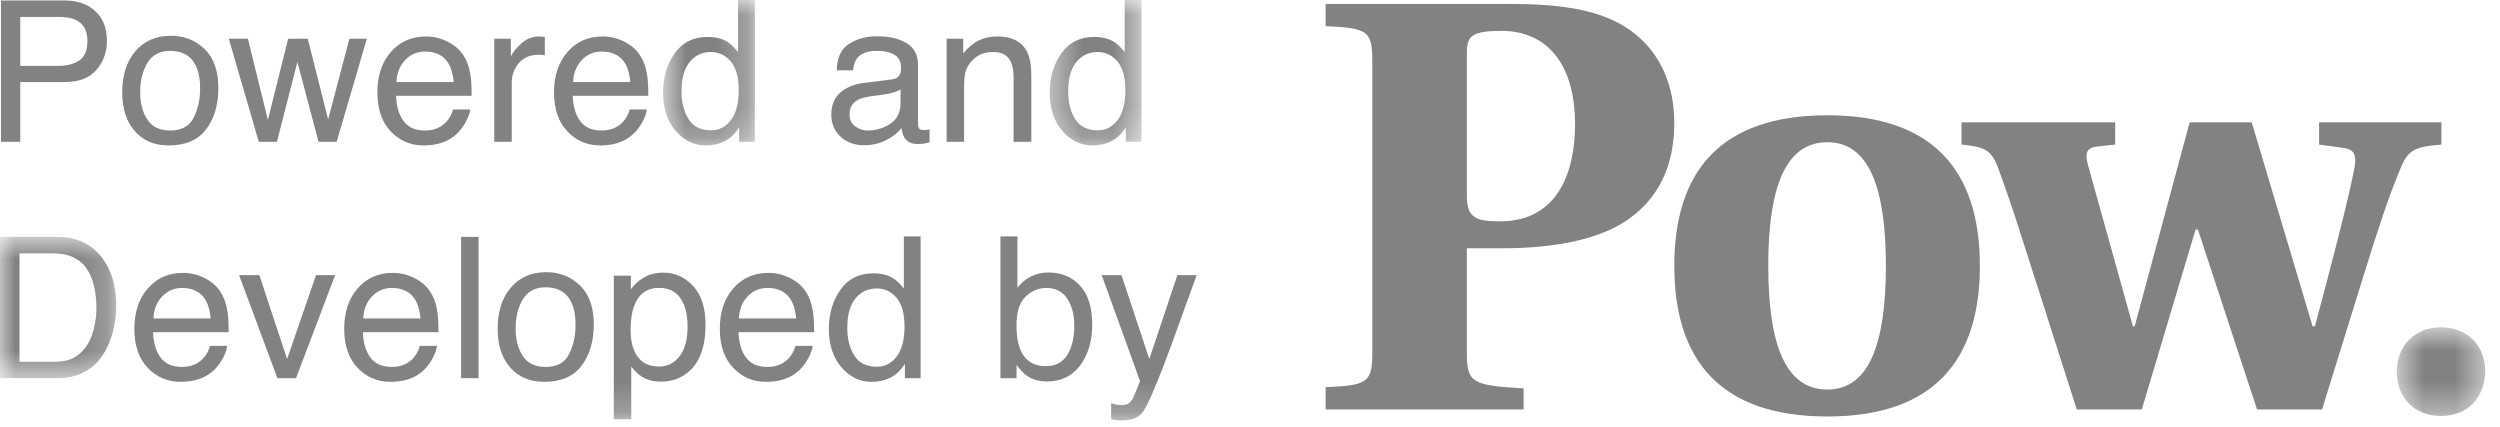
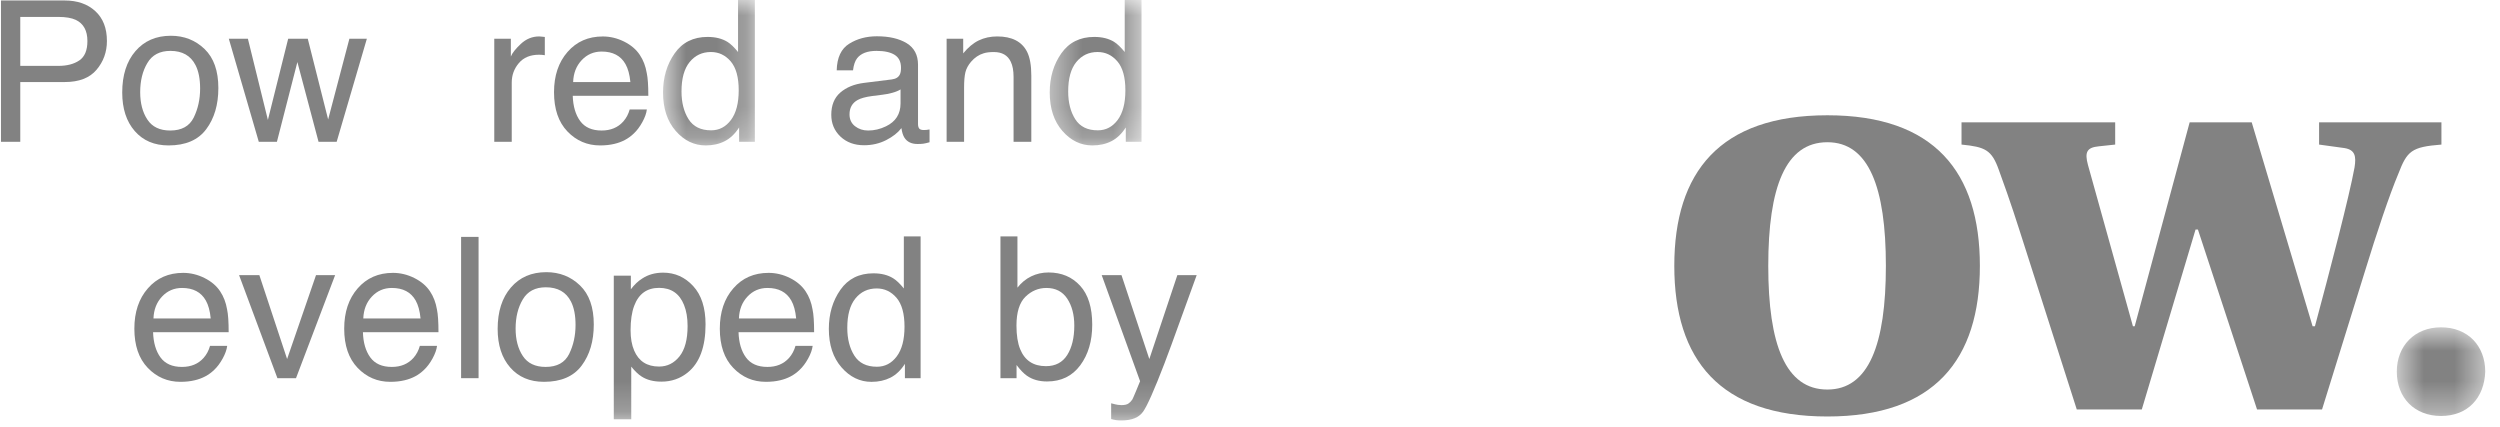
<svg xmlns="http://www.w3.org/2000/svg" width="82" height="14" viewBox="0 0 82 14" fill="none">
-   <path fill-rule="evenodd" clip-rule="evenodd" d="M48.113 6.434C48.113 7.164 48.442 7.26 49.199 7.26C51.156 7.26 51.661 5.549 51.661 4.089C51.661 1.878 50.556 1.013 49.257 1.013C48.269 1.013 48.113 1.186 48.113 1.724V6.434ZM43.48 13.43V12.7C44.856 12.642 45.012 12.546 45.012 11.566V1.993C45.012 1.013 44.856 0.917 43.48 0.859V0.129H49.489C51.06 0.129 52.32 0.283 53.269 0.859C54.22 1.436 54.917 2.493 54.917 4.03C54.917 5.454 54.394 6.491 53.425 7.183C52.533 7.817 51.098 8.144 49.276 8.144H48.113V11.566C48.113 12.546 48.268 12.642 49.974 12.739V13.43H43.48Z" fill="#828282" />
  <path fill-rule="evenodd" clip-rule="evenodd" d="M59.938 12.777C61.295 12.777 61.857 11.297 61.857 8.721C61.857 6.145 61.295 4.665 59.938 4.665C58.562 4.665 57.999 6.145 57.999 8.721C57.999 11.297 58.562 12.777 59.938 12.777ZM64.94 8.721C64.94 11.796 63.447 13.661 59.938 13.661C56.41 13.661 54.917 11.796 54.917 8.721C54.917 5.645 56.41 3.781 59.938 3.781C63.447 3.781 64.94 5.645 64.94 8.721Z" fill="#828282" />
  <path fill-rule="evenodd" clip-rule="evenodd" d="M69.378 4.012V4.742L68.835 4.8C68.448 4.838 68.371 4.992 68.486 5.414L69.96 10.701H70.018L71.821 4.012H73.856L75.853 10.701H75.93C76.415 8.894 77.055 6.452 77.229 5.491C77.287 5.126 77.249 4.915 76.9 4.857L76.066 4.742V4.012H80.079V4.742C79.09 4.819 78.954 4.953 78.664 5.703C78.373 6.395 77.966 7.606 77.559 8.933L76.163 13.43H74.031L72.092 7.529H72.014L70.251 13.43H68.118L66.49 8.337C66.102 7.126 65.986 6.741 65.56 5.569C65.327 4.915 65.113 4.819 64.338 4.742V4.012H69.378Z" fill="#828282" />
  <mask id="mask0" mask-type="alpha" maskUnits="userSpaceOnUse" x="78" y="10" width="4" height="4">
    <path d="M78.615 10.736H81.516V13.644H78.615V10.736Z" fill="white" />
  </mask>
  <g mask="url(#mask0)">
    <path fill-rule="evenodd" clip-rule="evenodd" d="M78.615 12.191C78.615 11.346 79.198 10.736 80.066 10.736C80.948 10.736 81.516 11.346 81.516 12.191C81.484 13.05 80.948 13.644 80.066 13.644C79.198 13.644 78.615 13.05 78.615 12.191Z" fill="#828282" />
  </g>
  <path fill-rule="evenodd" clip-rule="evenodd" d="M2.488 0.653C2.349 0.588 2.159 0.555 1.916 0.555H0.665V2.161H1.916C2.198 2.161 2.427 2.101 2.603 1.981C2.779 1.861 2.867 1.65 2.867 1.347C2.867 1.006 2.741 0.775 2.488 0.653ZM0.032 0.016H2.123C2.537 0.016 2.871 0.132 3.125 0.364C3.379 0.597 3.507 0.923 3.507 1.344C3.507 1.706 3.393 2.021 3.166 2.289C2.939 2.557 2.592 2.691 2.124 2.691H0.665V4.651H0.032V0.016Z" fill="#828282" />
  <path fill-rule="evenodd" clip-rule="evenodd" d="M6.355 3.854C6.494 3.57 6.564 3.253 6.564 2.904C6.564 2.589 6.514 2.333 6.413 2.136C6.254 1.824 5.979 1.669 5.589 1.669C5.243 1.669 4.991 1.801 4.834 2.066C4.676 2.331 4.598 2.65 4.598 3.024C4.598 3.383 4.676 3.683 4.834 3.922C4.991 4.161 5.24 4.281 5.583 4.281C5.958 4.281 6.215 4.139 6.355 3.854ZM6.71 1.608C7.012 1.899 7.162 2.325 7.162 2.888C7.162 3.433 7.03 3.883 6.764 4.238C6.499 4.593 6.087 4.77 5.529 4.77C5.063 4.77 4.694 4.613 4.42 4.299C4.146 3.985 4.009 3.563 4.009 3.034C4.009 2.466 4.153 2.014 4.442 1.678C4.731 1.342 5.118 1.173 5.605 1.173C6.041 1.173 6.41 1.319 6.71 1.608Z" fill="#828282" />
  <path fill-rule="evenodd" clip-rule="evenodd" d="M8.131 1.271L8.787 3.934L9.452 1.271H10.095L10.763 3.919L11.46 1.271H12.033L11.043 4.65H10.448L9.754 2.035L9.083 4.65H8.488L7.505 1.271H8.131Z" fill="#828282" />
-   <path fill-rule="evenodd" clip-rule="evenodd" d="M14.882 2.691C14.858 2.445 14.805 2.248 14.721 2.101C14.565 1.827 14.305 1.691 13.942 1.691C13.681 1.691 13.462 1.785 13.286 1.973C13.108 2.162 13.015 2.401 13.005 2.691H14.882ZM14.677 1.364C14.902 1.477 15.074 1.623 15.192 1.802C15.306 1.972 15.382 2.17 15.42 2.398C15.454 2.553 15.47 2.801 15.47 3.142H12.992C13.002 3.486 13.083 3.762 13.235 3.969C13.386 4.177 13.621 4.281 13.939 4.281C14.236 4.281 14.472 4.183 14.649 3.986C14.748 3.872 14.818 3.74 14.86 3.59H15.423C15.408 3.714 15.359 3.853 15.275 4.005C15.191 4.158 15.097 4.282 14.994 4.379C14.822 4.547 14.608 4.661 14.353 4.72C14.216 4.753 14.062 4.77 13.889 4.77C13.468 4.77 13.11 4.617 12.817 4.311C12.524 4.005 12.378 3.577 12.378 3.025C12.378 2.483 12.525 2.042 12.82 1.704C13.115 1.365 13.501 1.196 13.978 1.196C14.218 1.196 14.451 1.252 14.677 1.364Z" fill="#828282" />
  <path fill-rule="evenodd" clip-rule="evenodd" d="M16.212 1.271H16.756V1.855C16.8 1.741 16.91 1.603 17.083 1.44C17.258 1.277 17.458 1.195 17.685 1.195C17.695 1.195 17.714 1.197 17.739 1.199C17.764 1.201 17.808 1.205 17.87 1.212V1.811C17.835 1.804 17.805 1.8 17.776 1.799C17.747 1.796 17.716 1.795 17.682 1.795C17.393 1.795 17.172 1.887 17.017 2.071C16.862 2.255 16.785 2.467 16.785 2.707V4.65H16.212V1.271Z" fill="#828282" />
  <path fill-rule="evenodd" clip-rule="evenodd" d="M20.676 2.691C20.653 2.445 20.599 2.248 20.515 2.101C20.36 1.827 20.099 1.691 19.736 1.691C19.475 1.691 19.257 1.785 19.08 1.973C18.902 2.162 18.809 2.401 18.799 2.691H20.676ZM20.471 1.364C20.697 1.477 20.868 1.623 20.986 1.802C21.1 1.972 21.176 2.17 21.214 2.398C21.248 2.553 21.265 2.801 21.265 3.142H18.786C18.797 3.486 18.878 3.762 19.029 3.969C19.181 4.177 19.416 4.281 19.733 4.281C20.03 4.281 20.267 4.183 20.443 3.986C20.543 3.872 20.613 3.74 20.654 3.59H21.217C21.202 3.714 21.153 3.853 21.069 4.005C20.985 4.158 20.892 4.282 20.788 4.379C20.616 4.547 20.402 4.661 20.147 4.72C20.01 4.753 19.856 4.77 19.683 4.77C19.262 4.77 18.904 4.617 18.611 4.311C18.318 4.005 18.172 3.577 18.172 3.025C18.172 2.483 18.319 2.042 18.615 1.704C18.91 1.365 19.296 1.196 19.772 1.196C20.012 1.196 20.245 1.252 20.471 1.364Z" fill="#828282" />
  <mask id="mask1" mask-type="alpha" maskUnits="userSpaceOnUse" x="21" y="0" width="4" height="5">
    <path d="M21.748 0H24.759V4.771H21.748V0Z" fill="white" />
  </mask>
  <g mask="url(#mask1)">
    <path fill-rule="evenodd" clip-rule="evenodd" d="M22.584 3.909C22.738 4.153 22.985 4.275 23.325 4.275C23.589 4.275 23.805 4.162 23.975 3.936C24.145 3.709 24.23 3.385 24.23 2.962C24.23 2.535 24.143 2.219 23.968 2.014C23.792 1.809 23.576 1.706 23.319 1.706C23.031 1.706 22.799 1.816 22.62 2.035C22.442 2.253 22.353 2.575 22.353 3C22.353 3.362 22.43 3.665 22.584 3.909ZM23.863 1.375C23.964 1.438 24.079 1.549 24.208 1.706V-0.001H24.759V4.65H24.243V4.18C24.11 4.388 23.953 4.539 23.771 4.631C23.589 4.724 23.381 4.77 23.146 4.77C22.768 4.77 22.44 4.612 22.164 4.295C21.887 3.979 21.748 3.558 21.748 3.031C21.748 2.539 21.874 2.113 22.127 1.752C22.379 1.391 22.741 1.211 23.209 1.211C23.469 1.211 23.687 1.266 23.863 1.375Z" fill="#828282" />
  </g>
  <path fill-rule="evenodd" clip-rule="evenodd" d="M28.045 4.14C28.166 4.234 28.309 4.281 28.475 4.281C28.676 4.281 28.871 4.235 29.06 4.143C29.379 3.99 29.538 3.739 29.538 3.39V2.933C29.468 2.977 29.378 3.014 29.268 3.044C29.157 3.074 29.05 3.095 28.944 3.107L28.598 3.151C28.39 3.179 28.234 3.222 28.13 3.28C27.953 3.379 27.864 3.536 27.864 3.752C27.864 3.916 27.924 4.045 28.045 4.14ZM29.252 2.605C29.383 2.588 29.471 2.534 29.515 2.442C29.541 2.391 29.553 2.318 29.553 2.223C29.553 2.029 29.484 1.888 29.346 1.8C29.207 1.712 29.008 1.669 28.75 1.669C28.452 1.669 28.24 1.75 28.115 1.909C28.045 1.998 28 2.131 27.979 2.306H27.444C27.454 1.889 27.591 1.598 27.853 1.435C28.114 1.271 28.418 1.19 28.763 1.19C29.163 1.19 29.488 1.265 29.739 1.416C29.986 1.568 30.111 1.803 30.111 2.123V4.07C30.111 4.128 30.122 4.176 30.147 4.212C30.171 4.247 30.223 4.265 30.301 4.265C30.327 4.265 30.355 4.264 30.387 4.261C30.419 4.258 30.453 4.253 30.489 4.246V4.666C30.4 4.691 30.332 4.707 30.285 4.713C30.239 4.72 30.175 4.723 30.094 4.723C29.897 4.723 29.754 4.654 29.665 4.515C29.618 4.441 29.585 4.337 29.567 4.202C29.45 4.354 29.282 4.486 29.064 4.597C28.845 4.708 28.604 4.764 28.341 4.764C28.025 4.764 27.767 4.669 27.566 4.479C27.366 4.288 27.266 4.051 27.266 3.765C27.266 3.452 27.364 3.209 27.561 3.037C27.759 2.865 28.018 2.759 28.338 2.719L29.252 2.605Z" fill="#828282" />
  <path fill-rule="evenodd" clip-rule="evenodd" d="M31.049 1.271H31.593V1.751C31.755 1.553 31.925 1.411 32.105 1.325C32.286 1.239 32.486 1.195 32.707 1.195C33.19 1.195 33.517 1.363 33.687 1.697C33.78 1.88 33.827 2.142 33.827 2.483V4.65H33.245V2.521C33.245 2.314 33.214 2.149 33.152 2.023C33.051 1.812 32.866 1.707 32.599 1.707C32.463 1.707 32.351 1.72 32.264 1.748C32.108 1.794 31.97 1.887 31.851 2.025C31.756 2.137 31.694 2.252 31.665 2.371C31.636 2.49 31.622 2.66 31.622 2.88V4.65H31.049V1.271Z" fill="#828282" />
  <mask id="mask2" mask-type="alpha" maskUnits="userSpaceOnUse" x="34" y="0" width="4" height="5">
    <path d="M34.431 0H37.442V4.771H34.431V0Z" fill="white" />
  </mask>
  <g mask="url(#mask2)">
    <path fill-rule="evenodd" clip-rule="evenodd" d="M35.267 3.909C35.421 4.153 35.668 4.275 36.008 4.275C36.272 4.275 36.489 4.162 36.659 3.936C36.828 3.709 36.913 3.385 36.913 2.962C36.913 2.535 36.826 2.219 36.651 2.014C36.475 1.809 36.259 1.706 36.002 1.706C35.714 1.706 35.482 1.816 35.303 2.035C35.125 2.253 35.036 2.575 35.036 3C35.036 3.362 35.113 3.665 35.267 3.909ZM36.546 1.375C36.647 1.438 36.762 1.549 36.891 1.706V-0.001H37.442V4.65H36.926V4.18C36.793 4.388 36.636 4.539 36.454 4.631C36.272 4.724 36.064 4.77 35.829 4.77C35.451 4.77 35.123 4.612 34.847 4.295C34.57 3.979 34.431 3.558 34.431 3.031C34.431 2.539 34.557 2.113 34.81 1.752C35.062 1.391 35.424 1.211 35.892 1.211C36.152 1.211 36.37 1.266 36.546 1.375Z" fill="#828282" />
  </g>
  <mask id="mask3" mask-type="alpha" maskUnits="userSpaceOnUse" x="0" y="7" width="4" height="6">
-     <path d="M0 7.77H3.812V12.405H0V7.77Z" fill="white" />
-   </mask>
+     </mask>
  <g mask="url(#mask3)">
-     <path fill-rule="evenodd" clip-rule="evenodd" d="M1.744 11.868C1.954 11.868 2.125 11.846 2.261 11.802C2.501 11.72 2.698 11.562 2.851 11.329C2.974 11.141 3.062 10.902 3.116 10.609C3.147 10.435 3.163 10.273 3.163 10.124C3.163 9.549 3.05 9.103 2.825 8.786C2.6 8.468 2.238 8.31 1.738 8.31H0.64V11.868H1.744ZM-0 7.77H1.869C2.502 7.77 2.995 7.996 3.344 8.448C3.656 8.856 3.812 9.379 3.812 10.017C3.812 10.509 3.72 10.953 3.536 11.351C3.211 12.053 2.653 12.405 1.862 12.405H-0V7.77Z" fill="#828282" />
-   </g>
+     </g>
  <path fill-rule="evenodd" clip-rule="evenodd" d="M6.911 10.445C6.888 10.199 6.834 10.002 6.75 9.855C6.595 9.581 6.334 9.445 5.971 9.445C5.71 9.445 5.492 9.539 5.315 9.727C5.138 9.916 5.044 10.155 5.034 10.445H6.911ZM6.706 9.118C6.932 9.231 7.103 9.377 7.221 9.556C7.335 9.726 7.411 9.924 7.449 10.152C7.483 10.307 7.5 10.556 7.5 10.896H5.021C5.032 11.24 5.113 11.516 5.264 11.723C5.416 11.931 5.651 12.035 5.968 12.035C6.265 12.035 6.502 11.937 6.678 11.74C6.778 11.627 6.848 11.494 6.889 11.344H7.452C7.437 11.468 7.388 11.607 7.304 11.759C7.22 11.912 7.127 12.036 7.024 12.133C6.851 12.301 6.637 12.415 6.382 12.474C6.245 12.507 6.091 12.524 5.918 12.524C5.497 12.524 5.139 12.371 4.846 12.065C4.553 11.759 4.407 11.331 4.407 10.78C4.407 10.237 4.554 9.796 4.85 9.458C5.145 9.119 5.531 8.95 6.007 8.95C6.248 8.95 6.481 9.006 6.706 9.118Z" fill="#828282" />
  <path fill-rule="evenodd" clip-rule="evenodd" d="M8.507 9.025L9.417 11.776L10.365 9.025H10.992L9.709 12.404H9.099L7.842 9.025H8.507Z" fill="#828282" />
  <path fill-rule="evenodd" clip-rule="evenodd" d="M13.794 10.445C13.77 10.199 13.716 10.002 13.633 9.855C13.477 9.581 13.217 9.445 12.854 9.445C12.592 9.445 12.374 9.539 12.198 9.727C12.02 9.916 11.927 10.155 11.916 10.445H13.794ZM13.588 9.118C13.814 9.231 13.986 9.377 14.104 9.556C14.218 9.726 14.294 9.924 14.332 10.152C14.365 10.307 14.382 10.556 14.382 10.896H11.904C11.914 11.24 11.995 11.516 12.146 11.723C12.298 11.931 12.533 12.035 12.851 12.035C13.148 12.035 13.384 11.937 13.561 11.74C13.66 11.627 13.73 11.494 13.771 11.344H14.335C14.32 11.468 14.27 11.607 14.187 11.759C14.103 11.912 14.009 12.036 13.906 12.133C13.734 12.301 13.52 12.415 13.265 12.474C13.128 12.507 12.974 12.524 12.801 12.524C12.38 12.524 12.022 12.371 11.729 12.065C11.436 11.759 11.29 11.331 11.29 10.78C11.29 10.237 11.437 9.796 11.732 9.458C12.027 9.119 12.413 8.95 12.889 8.95C13.13 8.95 13.363 9.006 13.588 9.118Z" fill="#828282" />
  <mask id="mask4" mask-type="alpha" maskUnits="userSpaceOnUse" x="0" y="0" width="82" height="14">
    <path d="M0 13.79H81.516V0H0V13.79Z" fill="white" />
  </mask>
  <g mask="url(#mask4)">
    <path fill-rule="evenodd" clip-rule="evenodd" d="M15.124 12.404H15.697V7.77H15.124V12.404Z" fill="#828282" />
    <path fill-rule="evenodd" clip-rule="evenodd" d="M18.669 11.608C18.808 11.324 18.878 11.007 18.878 10.658C18.878 10.343 18.828 10.087 18.727 9.89C18.568 9.578 18.293 9.423 17.903 9.423C17.557 9.423 17.305 9.555 17.148 9.82C16.99 10.085 16.912 10.404 16.912 10.778C16.912 11.137 16.99 11.437 17.148 11.676C17.305 11.915 17.554 12.035 17.897 12.035C18.272 12.035 18.529 11.893 18.669 11.608ZM19.024 9.362C19.326 9.653 19.476 10.079 19.476 10.642C19.476 11.187 19.344 11.637 19.078 11.992C18.813 12.347 18.401 12.524 17.843 12.524C17.377 12.524 17.008 12.367 16.734 12.053C16.46 11.739 16.323 11.317 16.323 10.788C16.323 10.22 16.467 9.768 16.756 9.432C17.044 9.096 17.432 8.927 17.919 8.927C18.355 8.927 18.724 9.073 19.024 9.362Z" fill="#828282" />
    <path fill-rule="evenodd" clip-rule="evenodd" d="M22.287 11.69C22.464 11.468 22.553 11.136 22.553 10.694C22.553 10.425 22.514 10.194 22.435 10C22.286 9.628 22.014 9.442 21.618 9.442C21.22 9.442 20.948 9.638 20.801 10.032C20.722 10.242 20.683 10.51 20.683 10.833C20.683 11.094 20.722 11.316 20.801 11.499C20.95 11.848 21.222 12.023 21.618 12.023C21.886 12.023 22.109 11.912 22.287 11.69ZM20.132 9.041H20.692V9.489C20.807 9.336 20.932 9.217 21.069 9.133C21.262 9.007 21.489 8.943 21.751 8.943C22.138 8.943 22.467 9.09 22.737 9.384C23.007 9.677 23.142 10.096 23.142 10.641C23.142 11.377 22.947 11.903 22.558 12.218C22.311 12.418 22.023 12.518 21.695 12.518C21.437 12.518 21.221 12.463 21.047 12.351C20.944 12.288 20.83 12.179 20.705 12.026V13.752H20.132V9.041Z" fill="#828282" />
    <path fill-rule="evenodd" clip-rule="evenodd" d="M26.114 10.445C26.091 10.199 26.037 10.002 25.953 9.855C25.797 9.581 25.537 9.445 25.174 9.445C24.913 9.445 24.694 9.539 24.518 9.727C24.34 9.916 24.247 10.155 24.237 10.445H26.114ZM25.909 9.118C26.135 9.231 26.306 9.377 26.424 9.556C26.538 9.726 26.614 9.924 26.652 10.152C26.686 10.307 26.703 10.556 26.703 10.896H24.224C24.235 11.24 24.315 11.516 24.467 11.723C24.618 11.931 24.854 12.035 25.171 12.035C25.468 12.035 25.704 11.937 25.881 11.74C25.98 11.627 26.05 11.494 26.092 11.344H26.655C26.64 11.468 26.591 11.607 26.507 11.759C26.423 11.912 26.33 12.036 26.226 12.133C26.054 12.301 25.84 12.415 25.585 12.474C25.448 12.507 25.294 12.524 25.121 12.524C24.7 12.524 24.342 12.371 24.049 12.065C23.756 11.759 23.61 11.331 23.61 10.78C23.61 10.237 23.757 9.796 24.053 9.458C24.347 9.119 24.733 8.95 25.21 8.95C25.45 8.95 25.683 9.006 25.909 9.118Z" fill="#828282" />
    <path fill-rule="evenodd" clip-rule="evenodd" d="M28.022 11.663C28.176 11.907 28.423 12.029 28.763 12.029C29.027 12.029 29.243 11.916 29.413 11.69C29.583 11.464 29.668 11.139 29.668 10.716C29.668 10.289 29.581 9.973 29.406 9.768C29.23 9.564 29.014 9.461 28.757 9.461C28.469 9.461 28.237 9.57 28.058 9.789C27.88 10.008 27.791 10.329 27.791 10.755C27.791 11.116 27.868 11.419 28.022 11.663ZM29.3 9.13C29.402 9.193 29.517 9.303 29.646 9.461V7.754H30.196V12.405H29.681V11.934C29.548 12.143 29.391 12.293 29.209 12.386C29.027 12.478 28.819 12.525 28.584 12.525C28.206 12.525 27.878 12.366 27.602 12.05C27.325 11.733 27.186 11.312 27.186 10.786C27.186 10.294 27.312 9.867 27.565 9.506C27.817 9.146 28.178 8.965 28.647 8.965C28.907 8.965 29.125 9.02 29.3 9.13Z" fill="#828282" />
    <path fill-rule="evenodd" clip-rule="evenodd" d="M35.005 11.644C35.159 11.4 35.237 11.078 35.237 10.679C35.237 10.323 35.159 10.029 35.005 9.795C34.85 9.562 34.623 9.445 34.323 9.445C34.062 9.445 33.832 9.541 33.636 9.732C33.439 9.924 33.34 10.239 33.34 10.679C33.34 10.996 33.38 11.254 33.461 11.452C33.613 11.824 33.894 12.01 34.307 12.01C34.618 12.01 34.85 11.888 35.005 11.644ZM32.815 7.754H33.372V9.435C33.498 9.274 33.648 9.15 33.822 9.065C33.997 8.98 34.186 8.937 34.391 8.937C34.817 8.937 35.162 9.082 35.427 9.371C35.693 9.66 35.825 10.086 35.825 10.65C35.825 11.184 35.694 11.629 35.432 11.982C35.17 12.335 34.808 12.512 34.343 12.512C34.083 12.512 33.864 12.45 33.685 12.326C33.579 12.252 33.465 12.134 33.343 11.972V12.405H32.815V7.754Z" fill="#828282" />
    <path fill-rule="evenodd" clip-rule="evenodd" d="M38.617 9.025H39.251C39.17 9.242 38.99 9.737 38.713 10.509C38.505 11.09 38.331 11.563 38.191 11.93C37.86 12.791 37.627 13.317 37.492 13.505C37.356 13.695 37.123 13.79 36.792 13.79C36.712 13.79 36.65 13.787 36.606 13.78C36.563 13.774 36.509 13.762 36.446 13.745V13.228C36.546 13.255 36.617 13.272 36.661 13.278C36.706 13.285 36.745 13.288 36.779 13.288C36.886 13.288 36.963 13.271 37.013 13.236C37.062 13.201 37.104 13.159 37.138 13.108C37.149 13.092 37.187 13.006 37.252 12.851C37.318 12.694 37.366 12.58 37.395 12.504L36.136 9.025H36.785L37.698 11.777L38.617 9.025Z" fill="#828282" />
  </g>
</svg>